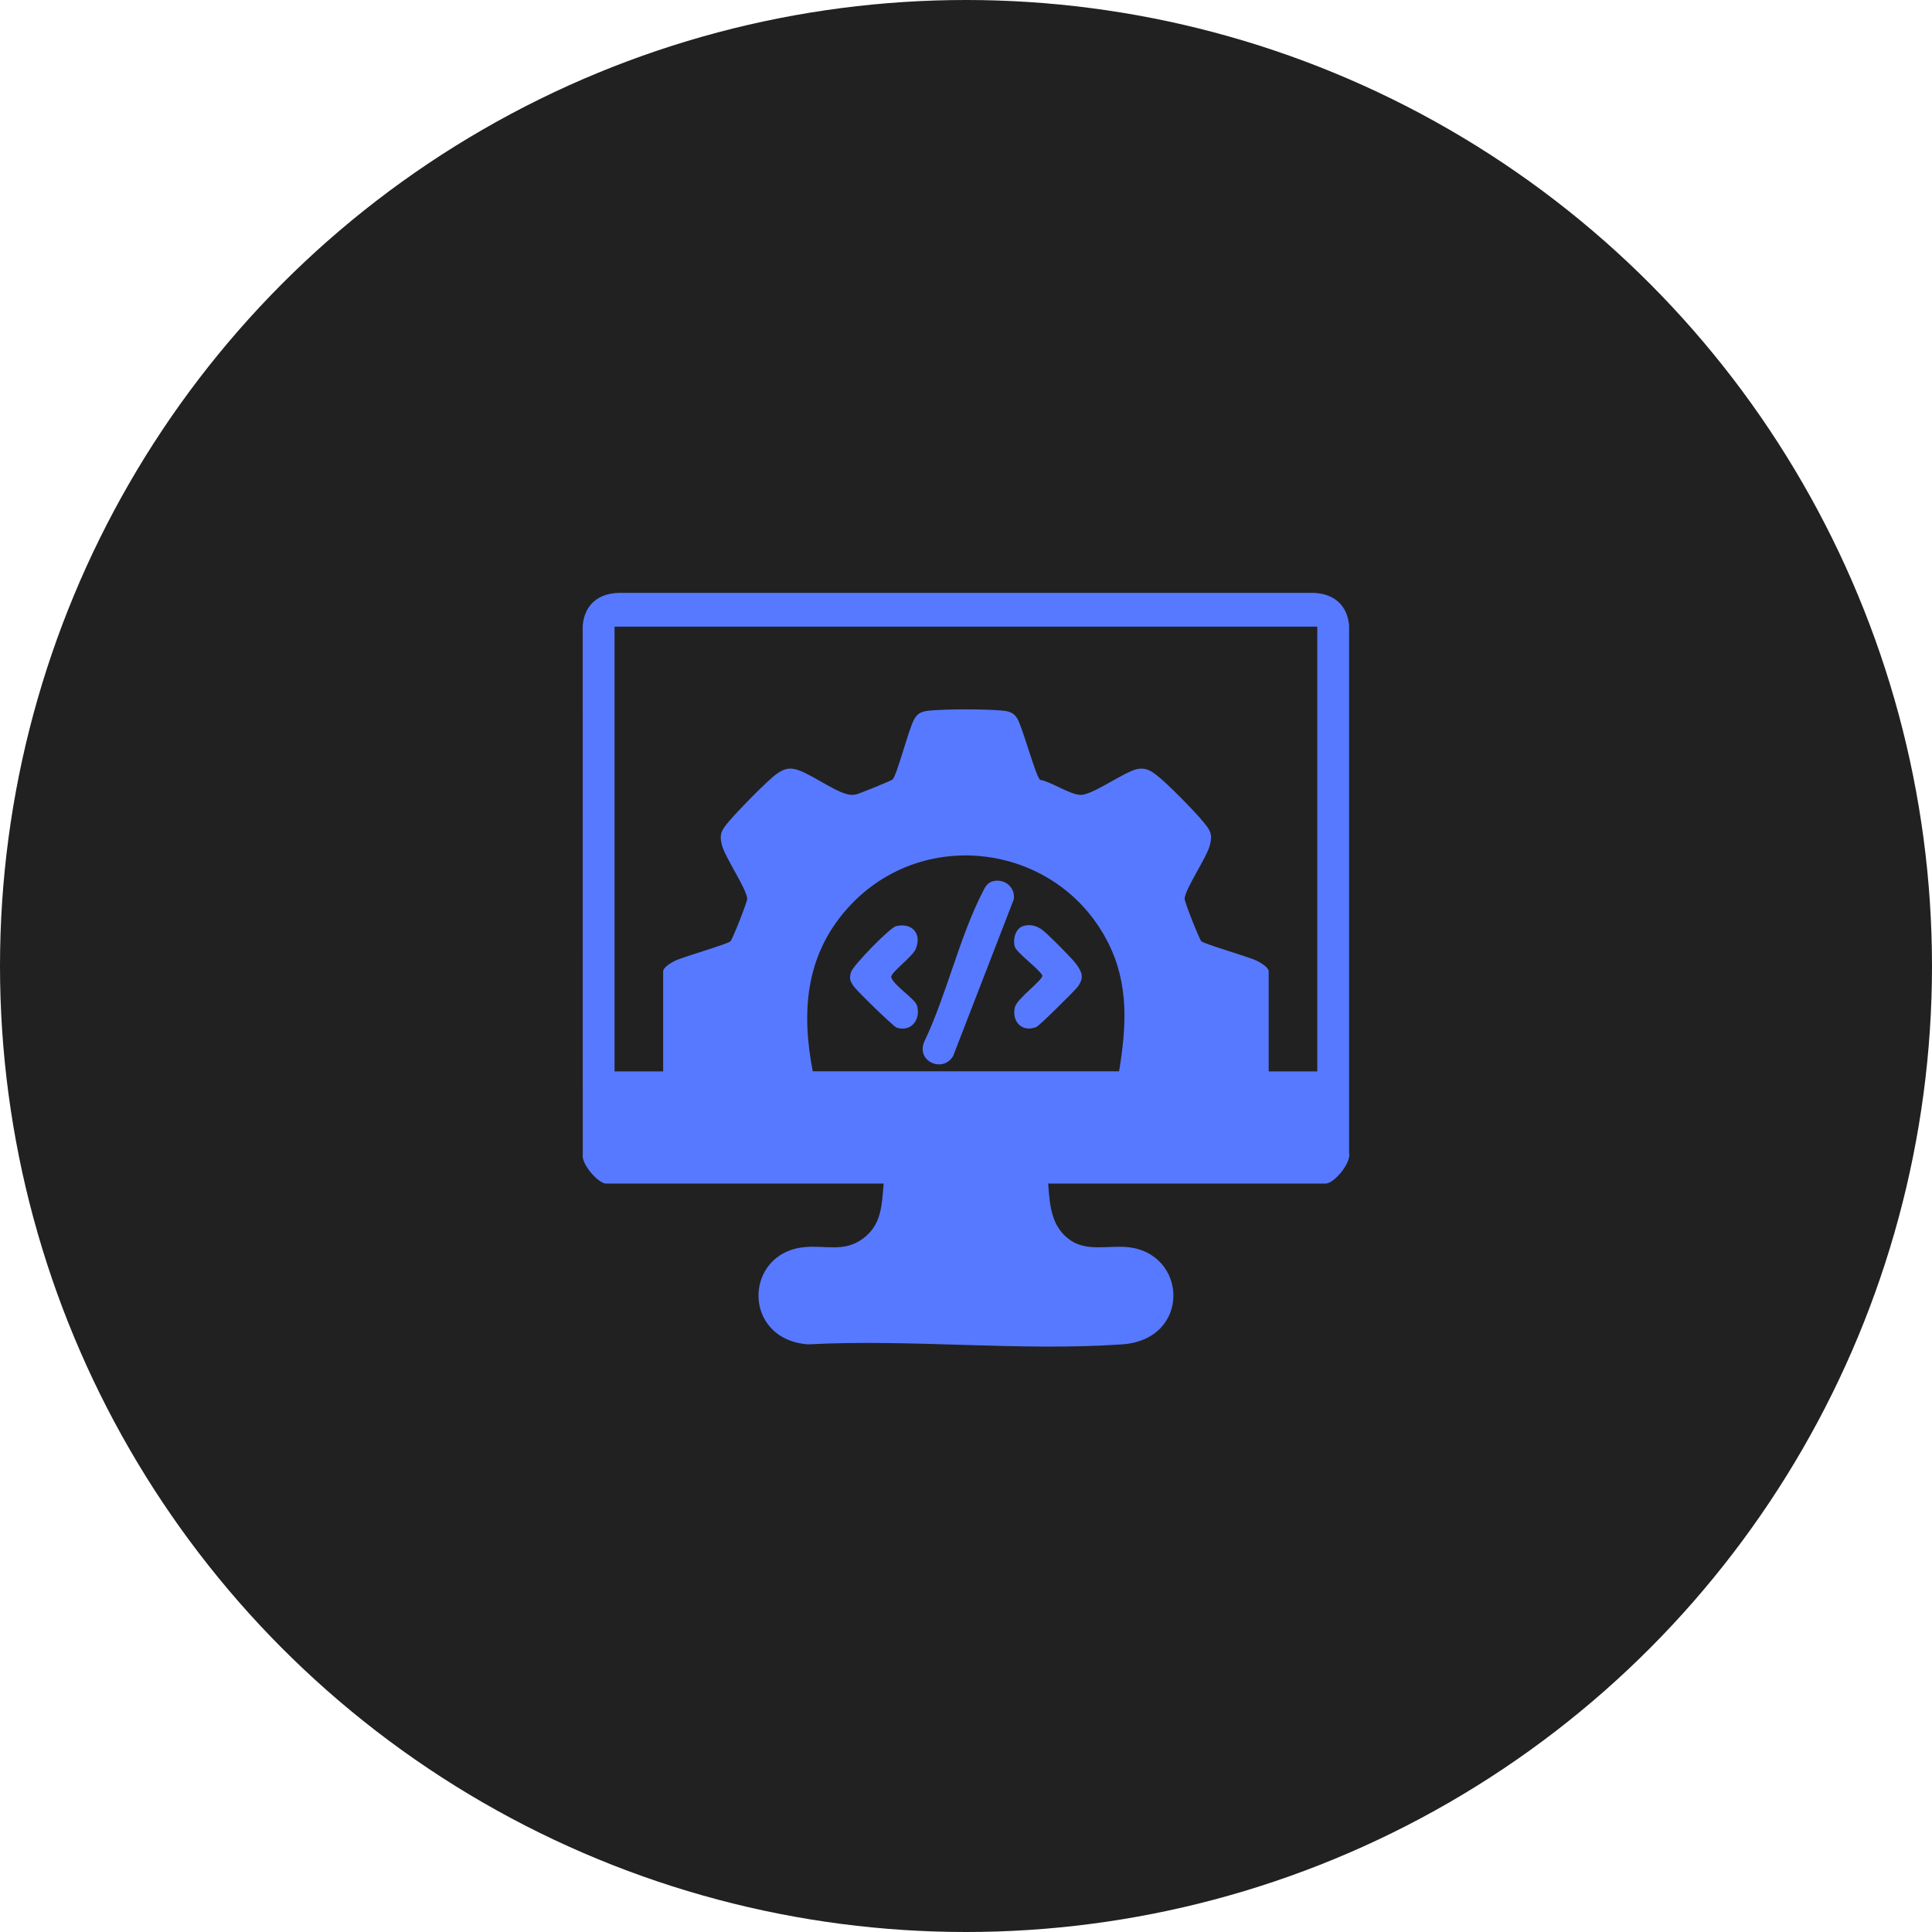
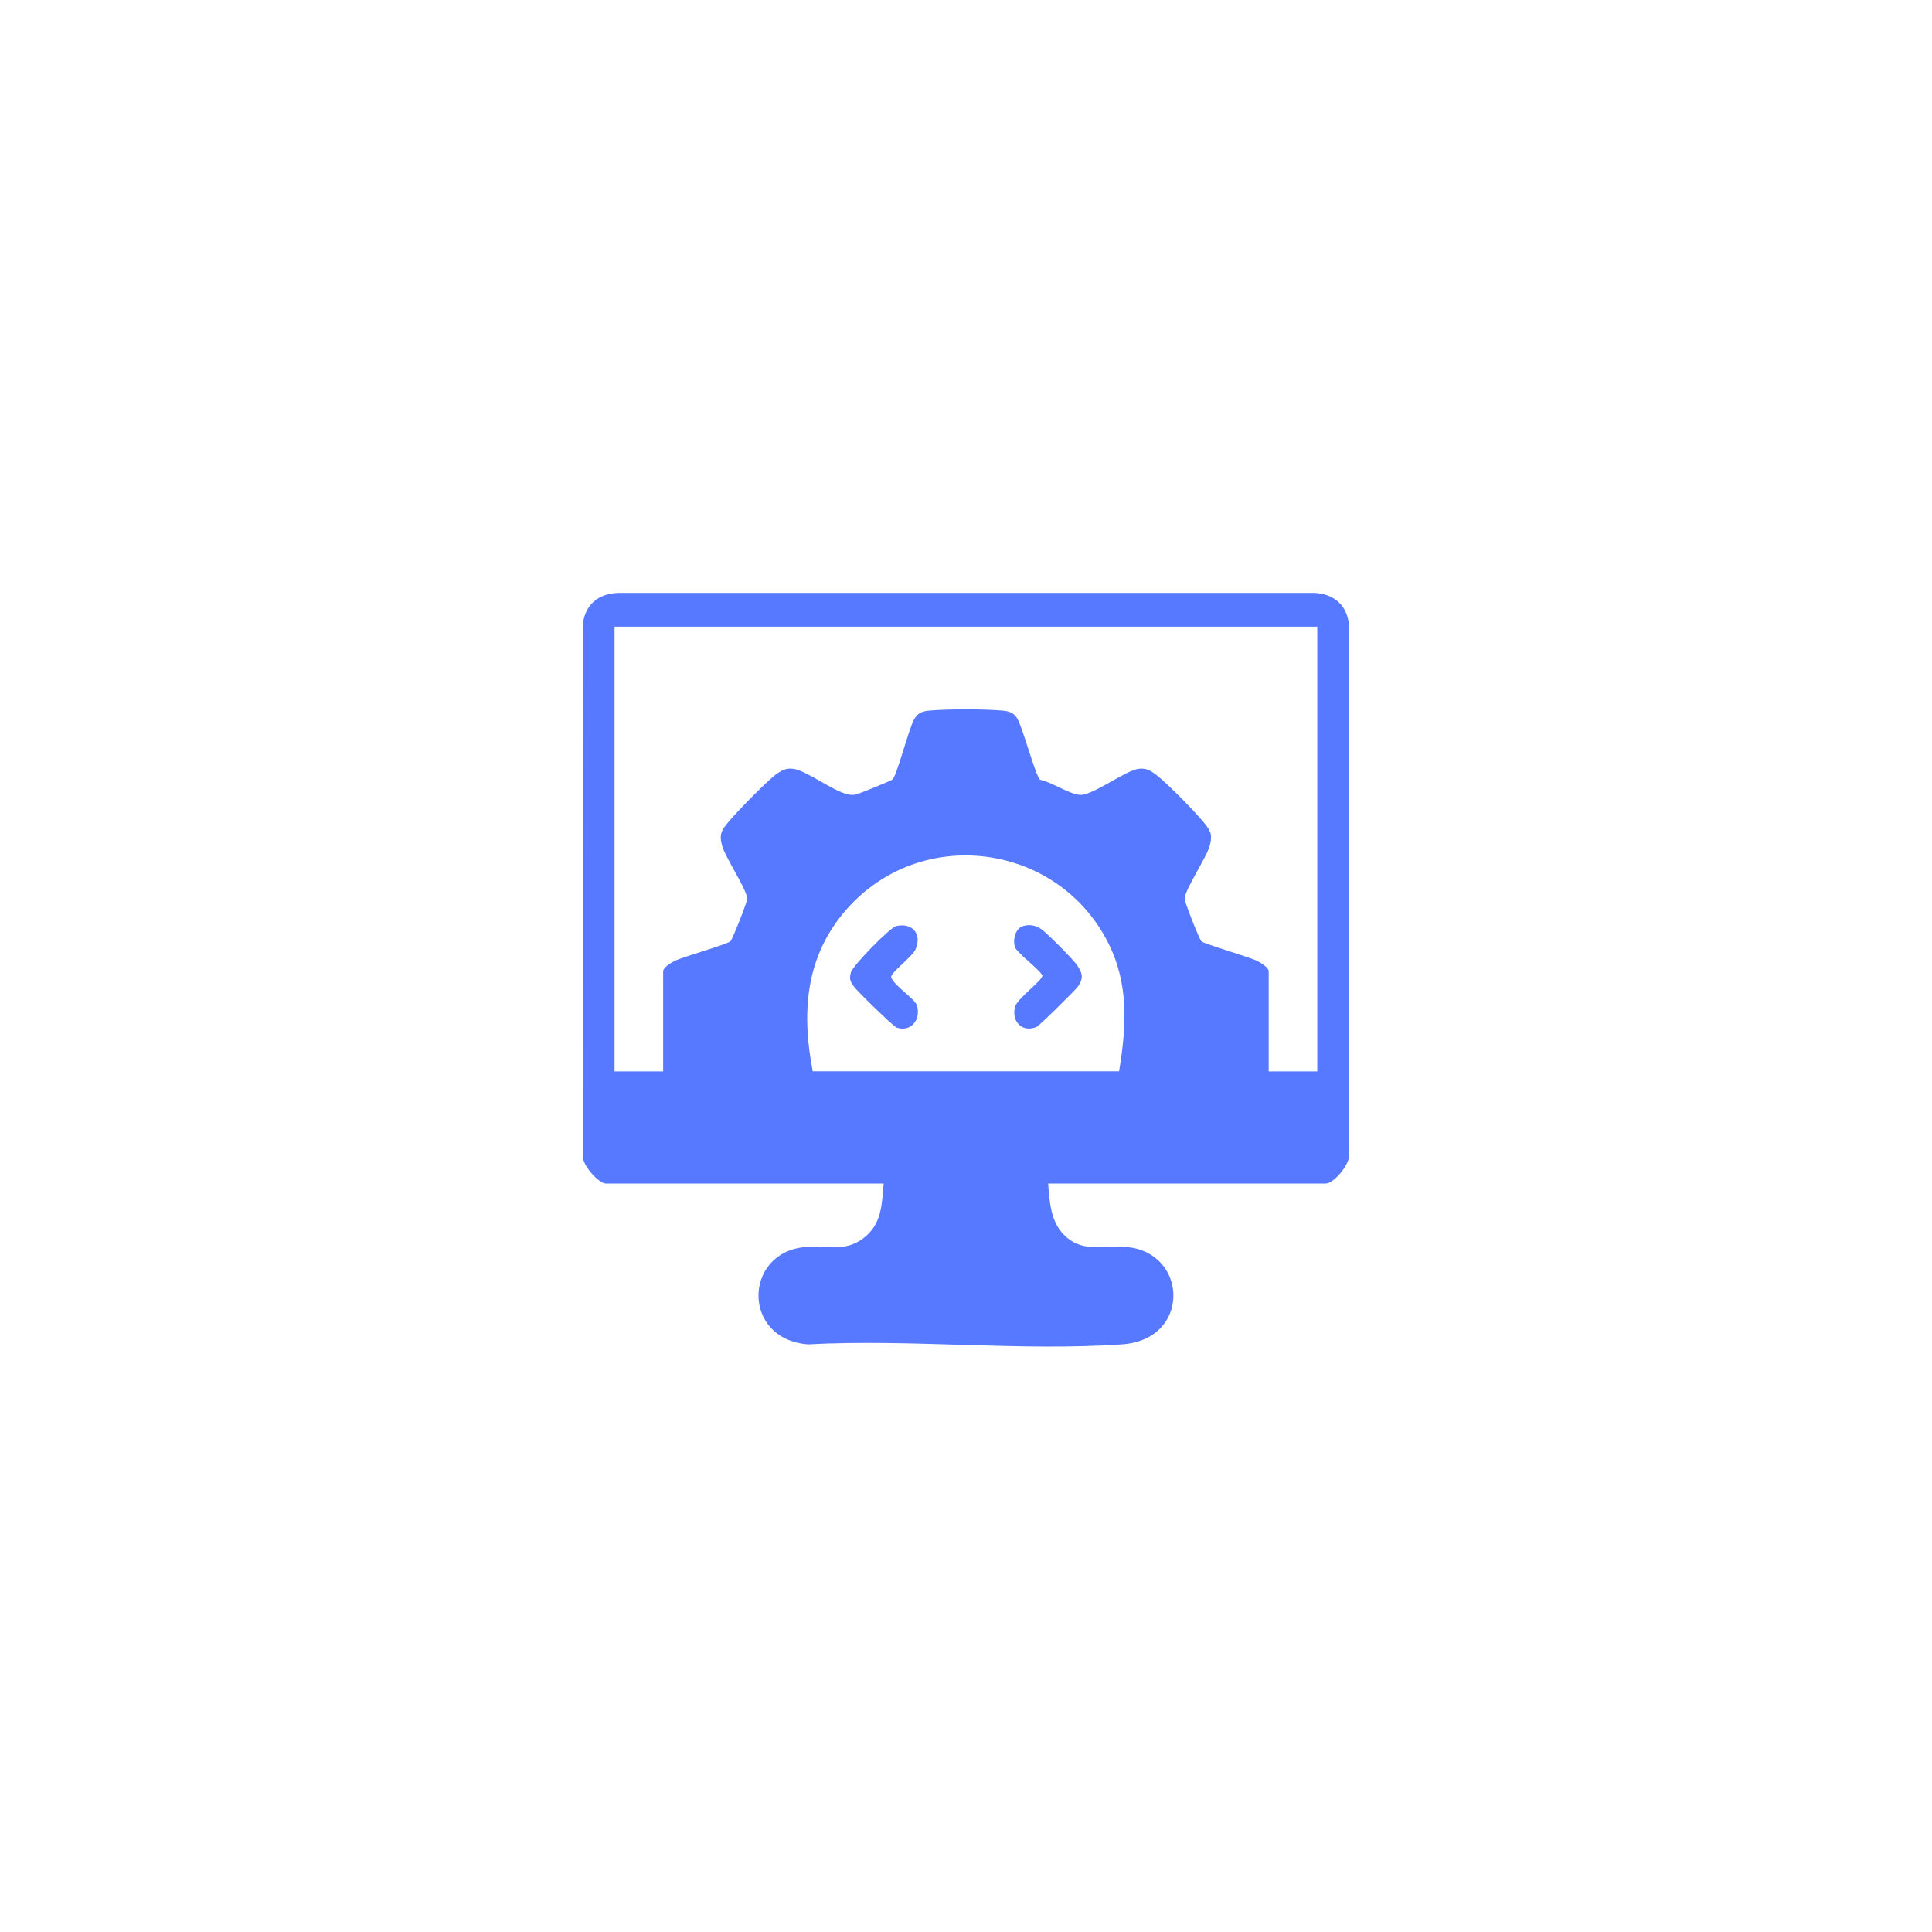
<svg xmlns="http://www.w3.org/2000/svg" width="189" height="189" viewBox="0 0 189 189" fill="none">
-   <circle cx="94.5" cy="94.5" r="94.5" fill="#212121" />
  <path d="M102.536 115.783C102.697 117.903 102.824 120.052 104.742 121.347C106.371 122.448 108.486 121.821 110.303 122.001C116.209 122.585 116.539 131.046 109.766 131.515C99.813 132.206 89.07 130.975 79.034 131.515C72.549 131.007 72.747 122.587 78.677 122.004C80.763 121.799 82.571 122.539 84.42 121.164C86.269 119.788 86.252 117.895 86.447 115.785H59.296C58.534 115.785 56.856 113.877 57.01 112.952L57.003 61.2C57.186 59.148 58.544 58.034 60.569 58H128.595C130.542 58.112 131.802 59.226 131.978 61.2V112.773C132.213 113.755 130.505 115.783 129.685 115.783H102.534H102.536ZM128.864 61.3H60.119V104.813H64.872V95.031C64.872 94.63 65.688 94.157 66.028 93.99C66.836 93.595 71.235 92.352 71.47 92.073C71.68 91.822 73.116 88.214 73.096 87.911C73.033 86.939 70.945 83.893 70.629 82.696C70.331 81.568 70.605 81.209 71.269 80.4C72.031 79.477 75.155 76.255 76.04 75.664C76.592 75.296 77.034 75.098 77.72 75.232C78.99 75.484 81.396 77.291 82.786 77.667C83.152 77.767 83.374 77.792 83.753 77.716C84.002 77.667 87.182 76.385 87.319 76.248C87.746 75.826 88.873 71.4 89.415 70.391C89.769 69.734 90.221 69.582 90.917 69.516C92.702 69.353 96.281 69.353 98.064 69.516C98.684 69.573 99.156 69.7 99.505 70.269C100.042 71.143 101.342 76.048 101.759 76.29C102.863 76.48 104.7 77.77 105.738 77.76C106.947 77.748 109.991 75.484 111.263 75.232C112.057 75.076 112.543 75.369 113.144 75.83C114.221 76.658 116.822 79.318 117.714 80.4C118.378 81.209 118.652 81.568 118.354 82.696C118.039 83.896 115.95 86.941 115.887 87.911C115.867 88.214 117.303 91.822 117.514 92.073C117.724 92.325 122.154 93.6 122.955 93.99C123.295 94.157 124.111 94.63 124.111 95.031V104.813H128.864V61.3ZM109.475 104.804C110.191 100.449 110.457 96.313 108.42 92.256C103.484 82.43 90.072 80.659 82.786 88.993C78.79 93.566 78.389 99.015 79.508 104.804H109.475Z" fill="#5779FF" />
-   <path d="M97.183 86.194C98.313 85.948 99.354 86.822 99.171 87.99L93.248 103.292C92.278 104.989 89.603 103.861 90.412 101.917C92.581 97.383 93.844 91.722 96.103 87.315C96.359 86.812 96.555 86.334 97.183 86.197V86.194Z" fill="#5779FF" />
  <path d="M87.677 90.596C89.245 90.232 90.217 91.37 89.572 92.855C89.25 93.597 87.176 95.102 87.176 95.583C87.43 96.419 89.504 97.694 89.704 98.363C90.107 99.709 89.152 100.991 87.721 100.529C87.401 100.427 83.84 96.949 83.524 96.497C83.158 95.972 83.073 95.769 83.241 95.122C83.41 94.474 87.056 90.737 87.674 90.593L87.677 90.596Z" fill="#5779FF" />
-   <path d="M100.105 90.588C100.749 90.395 101.36 90.544 101.895 90.916C102.401 91.265 104.909 93.783 105.275 94.299C105.854 95.107 106.072 95.615 105.459 96.492C105.178 96.893 101.663 100.354 101.389 100.466C100.005 101.035 98.959 99.951 99.279 98.541C99.475 97.682 102.051 95.874 101.971 95.42C101.568 94.712 99.462 93.219 99.279 92.616C99.064 91.903 99.328 90.818 100.1 90.588H100.105Z" fill="#5779FF" />
+   <path d="M100.105 90.588C100.749 90.395 101.36 90.544 101.895 90.916C102.401 91.265 104.909 93.783 105.275 94.299C105.854 95.107 106.072 95.615 105.459 96.492C105.178 96.893 101.663 100.354 101.389 100.466C100.005 101.035 98.959 99.951 99.279 98.541C99.475 97.682 102.051 95.874 101.971 95.42C101.568 94.712 99.462 93.219 99.279 92.616C99.064 91.903 99.328 90.818 100.1 90.588Z" fill="#5779FF" />
</svg>